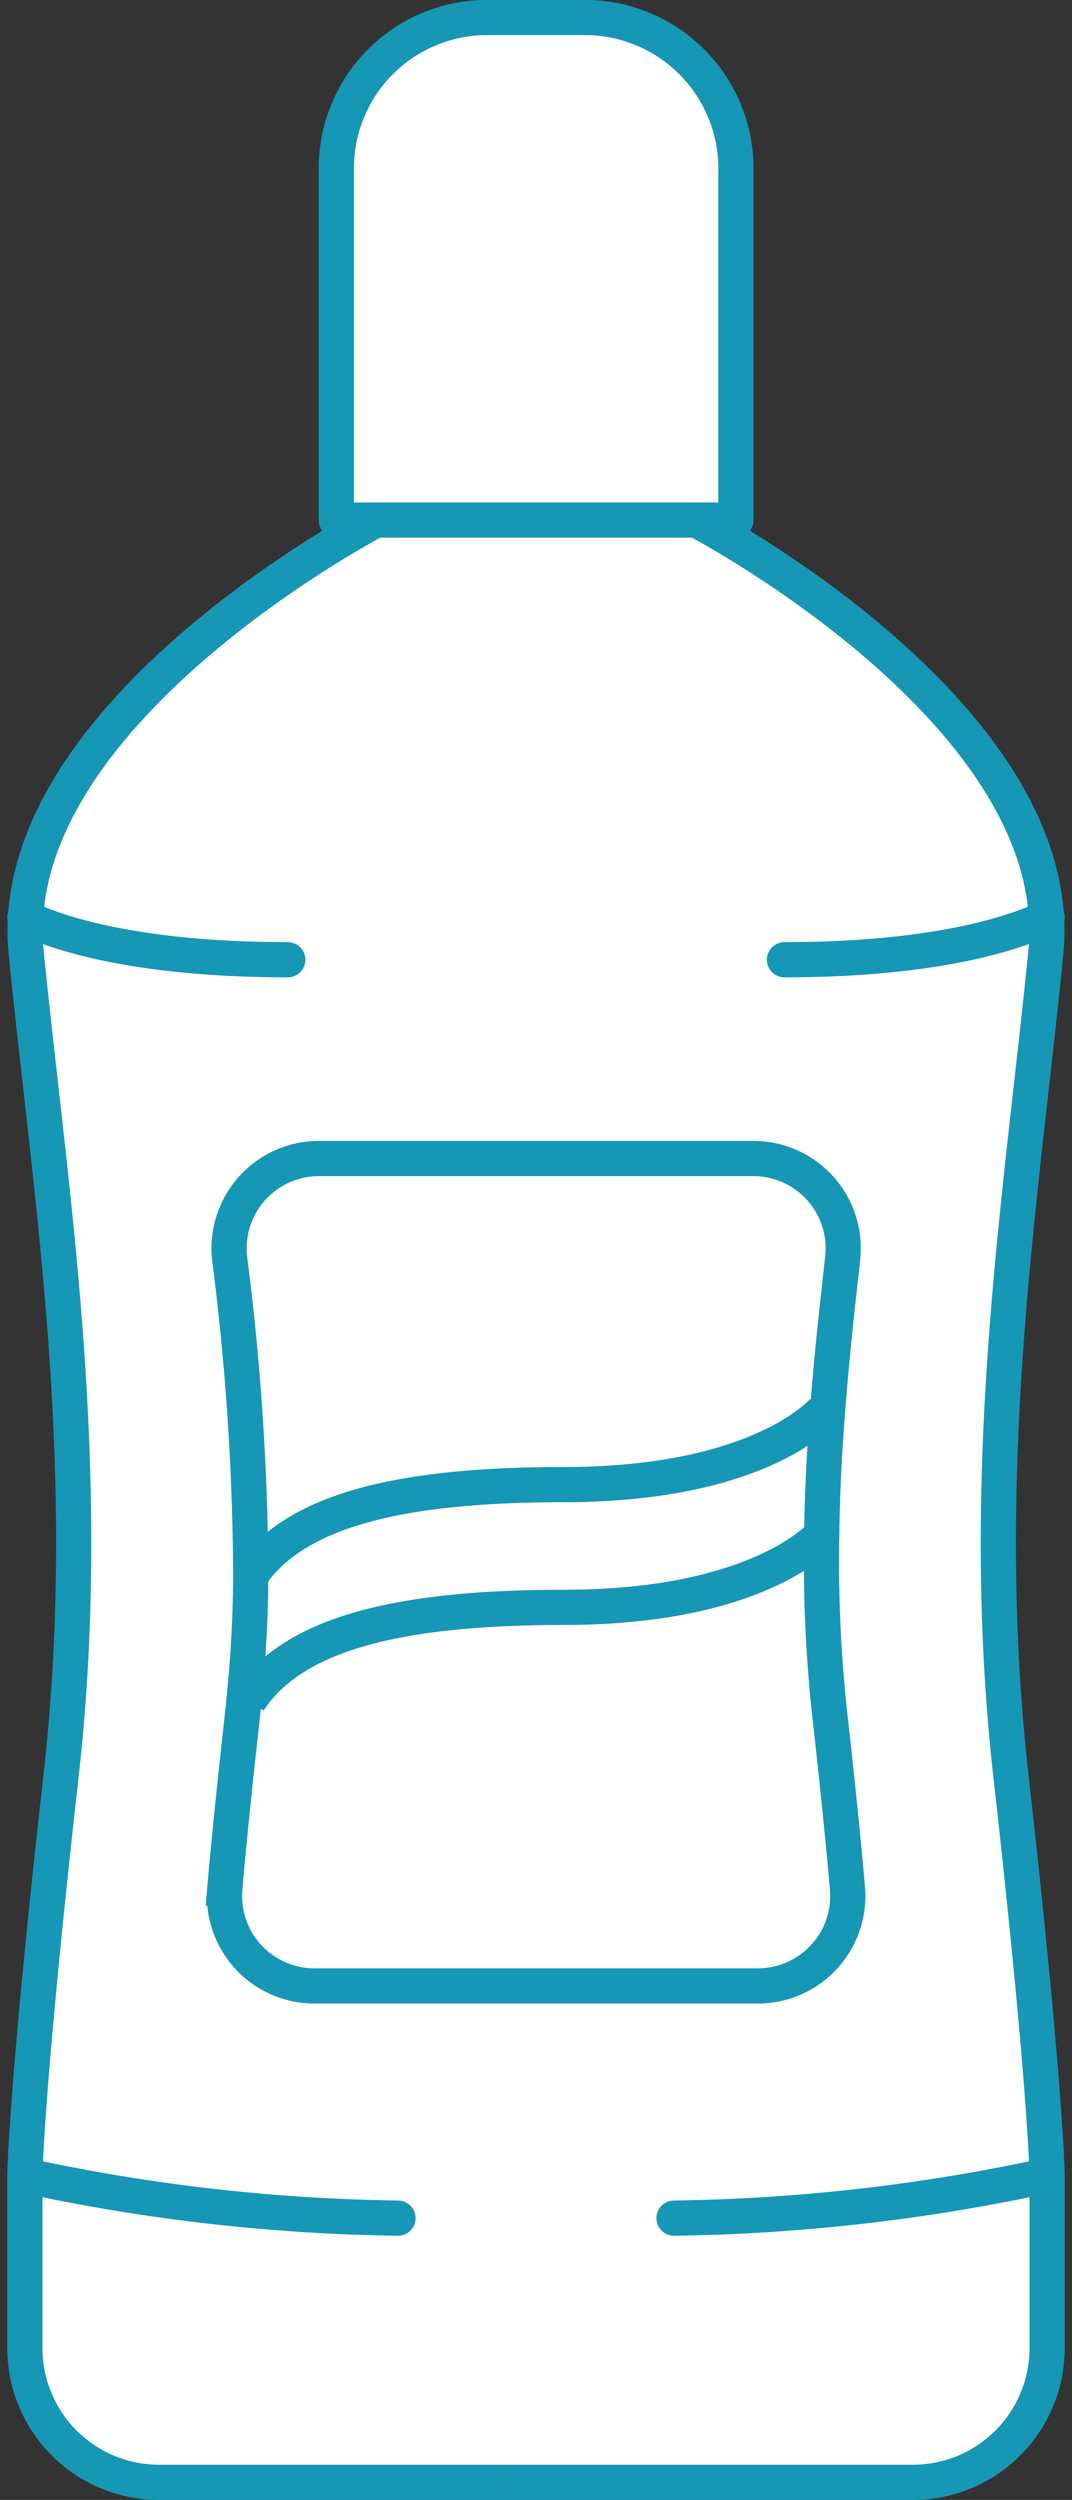
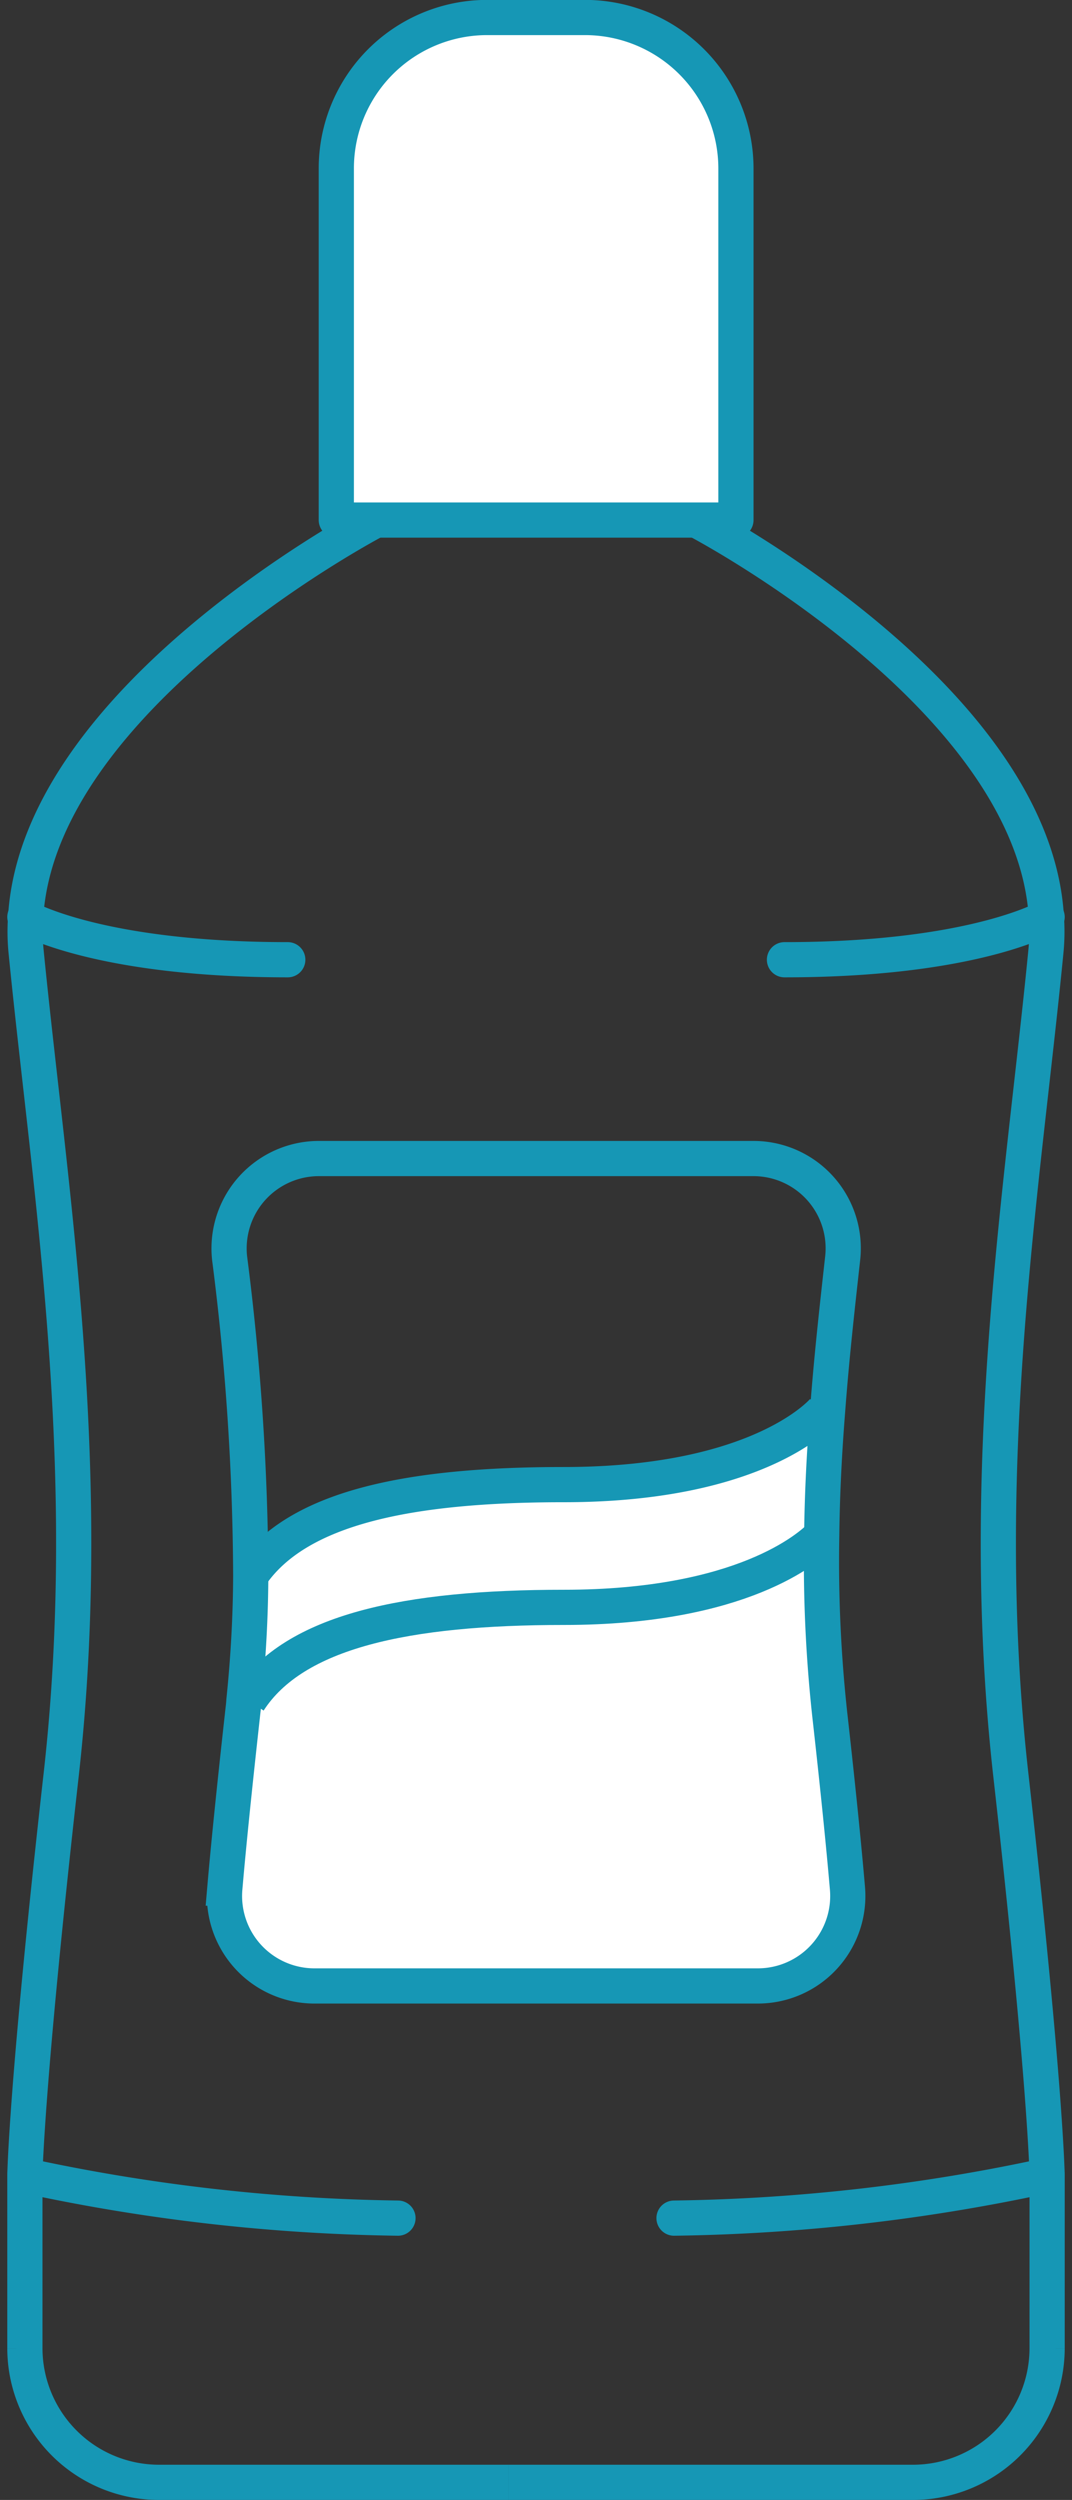
<svg xmlns="http://www.w3.org/2000/svg" width="30.457" height="71" viewBox="0 0 30.457 71">
  <rect x="0" y="0" width="30.457" height="71" fill="#333333" stroke="none" />
  <g id="Group_210" data-name="Group 210" transform="translate(-451.433 198.87)">
    <g id="Group_209" data-name="Group 209" transform="translate(452.14 -198.37)">
      <g id="Group_208" data-name="Group 208">
        <g id="Group_206" data-name="Group 206">
          <path id="Path_810" data-name="Path 810" d="M477.935-126.776A2.555,2.555,0,0,1,475.387-124H462.794a2.555,2.555,0,0,1-2.548-2.779c.105-1.162.266-2.758.5-4.907.014-.14.035-.28.042-.42l.14.014c1.288-1.995,4.494-2.66,8.946-2.66,5.061,0,6.979-1.694,7.322-2.051a40.07,40.07,0,0,0,.231,5.117C477.676-129.534,477.83-127.938,477.935-126.776Z" transform="translate(-454.569 179.899)" fill="#fff" />
          <path id="Path_811" data-name="Path 811" d="M477.606-141.863c-.091,1.148-.154,2.324-.168,3.542-.343.357-2.261,2.051-7.322,2.051-4.452,0-7.658.665-8.946,2.66l-.14-.014c.126-1.211.189-2.394.2-3.549,1.316-1.939,4.5-2.583,8.89-2.583,5.649,0,7.385-2.114,7.385-2.114Z" transform="translate(-454.807 181.42)" fill="#fff" />
-           <path id="Path_812" data-name="Path 812" d="M475.311-152.08a2.55,2.55,0,0,1,2.541,2.835c-.154,1.386-.315,2.821-.427,4.319l-.1-.007s-1.736,2.114-7.385,2.114c-4.389,0-7.574.644-8.89,2.583a72.805,72.805,0,0,0-.6-9.009,2.553,2.553,0,0,1,2.541-2.835Z" transform="translate(-454.626 184.483)" fill="#fff" />
-           <path id="Path_813" data-name="Path 813" d="M474.771-149.154c.014-1.218.077-2.394.168-3.542.112-1.5.273-2.933.427-4.319a2.55,2.55,0,0,0-2.541-2.835H460.5a2.553,2.553,0,0,0-2.541,2.835,72.829,72.829,0,0,1,.6,9.009c-.007,1.155-.07,2.338-.2,3.549-.007.14-.028.28-.042.42-.238,2.149-.4,3.745-.5,4.907a2.555,2.555,0,0,0,2.548,2.779h12.593a2.555,2.555,0,0,0,2.548-2.779c-.1-1.162-.259-2.758-.5-4.907A40.059,40.059,0,0,1,474.771-149.154ZM452.161-166.7c.364-6.279,9.947-11.284,9.947-11.284h9.114s9.583,5,9.94,11.284a5.661,5.661,0,0,1-.014.973c-.658,6.734-1.988,14.567-.994,23.394s1.029,11.361,1.029,11.361v4.907a3.813,3.813,0,0,1-3.815,3.808H455.955a3.813,3.813,0,0,1-3.815-3.808v-4.907s.035-2.534,1.029-11.361-.329-16.66-.994-23.394A5.661,5.661,0,0,1,452.161-166.7Z" transform="translate(-452.14 192.253)" fill="#fff" />
          <path id="Path_814" data-name="Path 814" d="M476.134-194.079v9.982H464.78v-9.982a4.286,4.286,0,0,1,4.284-4.291h2.779A4.291,4.291,0,0,1,476.134-194.079Z" transform="translate(-455.932 198.37)" fill="#fff" />
        </g>
        <g id="Group_207" data-name="Group 207">
          <path id="Path_815" data-name="Path 815" d="M465.9-184.1h-1.12v-9.982a4.286,4.286,0,0,1,4.284-4.291h2.779a4.291,4.291,0,0,1,4.291,4.291v9.982H465.9Z" transform="translate(-455.932 198.37)" fill="none" stroke="#1697b5" stroke-linejoin="round" stroke-width="1" />
          <path id="Path_816" data-name="Path 816" d="M462.108-177.98s-9.583,5-9.947,11.284a5.661,5.661,0,0,0,.014.973c.665,6.734,1.988,14.567.994,23.394s-1.029,11.361-1.029,11.361v4.907a3.813,3.813,0,0,0,3.815,3.808h9.926" transform="translate(-452.14 192.253)" fill="none" stroke="#1697b5" stroke-miterlimit="10" stroke-width="1" />
          <path id="Path_817" data-name="Path 817" d="M477.111-177.98s9.583,5,9.94,11.284a5.658,5.658,0,0,1-.014.973c-.658,6.734-1.988,14.567-.994,23.394s1.029,11.361,1.029,11.361v4.907a3.813,3.813,0,0,1-3.815,3.808H471.77" transform="translate(-458.029 192.253)" fill="none" stroke="#1697b5" stroke-miterlimit="10" stroke-width="1" />
          <path id="Path_818" data-name="Path 818" d="M452.14-110.82a53.164,53.164,0,0,0,10.6,1.211" transform="translate(-452.14 172.105)" fill="none" stroke="#1697b5" stroke-linecap="round" stroke-miterlimit="10" stroke-width="1" />
          <path id="Path_819" data-name="Path 819" d="M489.088-110.82a53.165,53.165,0,0,1-10.6,1.211" transform="translate(-460.045 172.105)" fill="none" stroke="#1697b5" stroke-linecap="round" stroke-miterlimit="10" stroke-width="1" />
          <path id="Path_820" data-name="Path 820" d="M452.14-161.88a.086.086,0,0,0,.021.014c.231.126,2.352,1.2,7.448,1.2" transform="translate(-452.14 187.423)" fill="none" stroke="#1697b5" stroke-linecap="round" stroke-miterlimit="10" stroke-width="1" />
          <path id="Path_821" data-name="Path 821" d="M490.432-161.88a.087.087,0,0,1-.021.014c-.252.133-2.373,1.2-7.441,1.2" transform="translate(-461.389 187.423)" fill="none" stroke="#1697b5" stroke-linecap="round" stroke-miterlimit="10" stroke-width="1" />
          <path id="Path_822" data-name="Path 822" d="M460.792-136.687c-.007.14-.028.28-.042.42-.238,2.149-.4,3.745-.5,4.907a2.555,2.555,0,0,0,2.548,2.779h12.593a2.555,2.555,0,0,0,2.548-2.779c-.1-1.162-.259-2.758-.5-4.907a40.07,40.07,0,0,1-.231-5.117c.014-1.218.077-2.394.168-3.542.112-1.5.273-2.933.427-4.319a2.55,2.55,0,0,0-2.541-2.835H462.927a2.553,2.553,0,0,0-2.541,2.835,72.805,72.805,0,0,1,.6,9.009C460.981-139.081,460.918-137.9,460.792-136.687Z" transform="translate(-454.569 184.483)" fill="none" stroke="#1697b5" stroke-miterlimit="10" stroke-width="1" />
          <path id="Path_823" data-name="Path 823" d="M477.561-141.87s-1.736,2.114-7.385,2.114c-4.389,0-7.574.644-8.89,2.583a.312.312,0,0,0-.056.077" transform="translate(-454.867 181.42)" fill="none" stroke="#1697b5" stroke-linejoin="round" stroke-width="1" />
          <path id="Path_824" data-name="Path 824" d="M477.561-136.89l-.063.063c-.343.357-2.261,2.051-7.322,2.051-4.452,0-7.658.665-8.946,2.66" transform="translate(-454.867 179.926)" fill="none" stroke="#1697b5" stroke-linejoin="round" stroke-width="1" />
        </g>
      </g>
    </g>
  </g>
</svg>